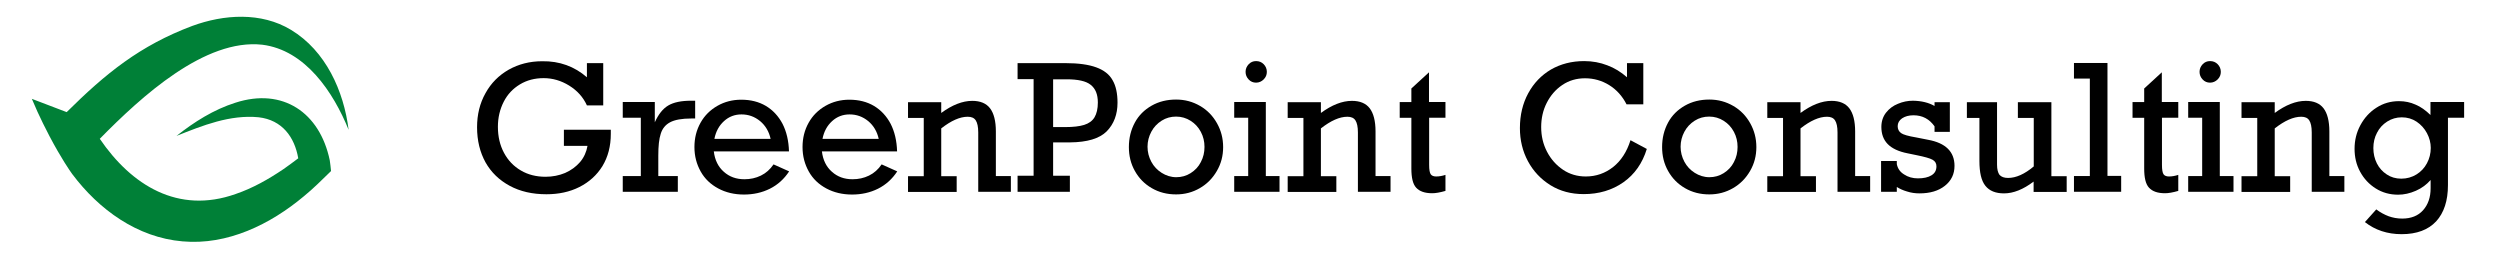
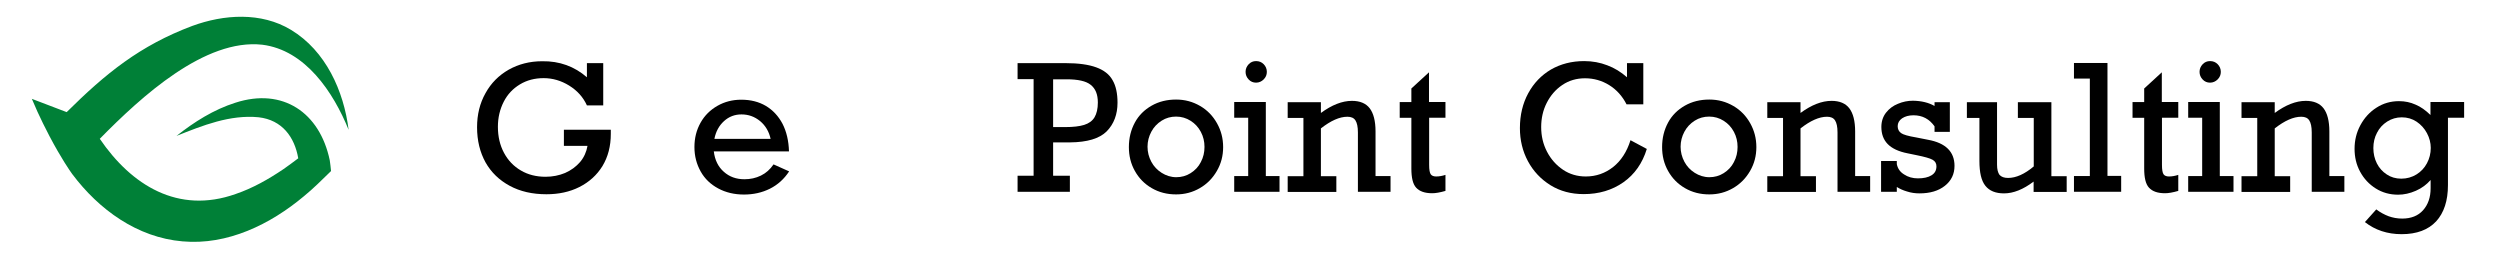
<svg xmlns="http://www.w3.org/2000/svg" xmlns:ns1="http://www.inkscape.org/namespaces/inkscape" xmlns:ns2="http://sodipodi.sourceforge.net/DTD/sodipodi-0.dtd" width="290" height="30" viewBox="0 0 290 30" version="1.1" id="svg6538" ns1:version="1.2.1 (9c6d41e410, 2022-07-14)" ns2:docname="GreenPoint_290x30.svg">
  <defs id="defs6532" />
  <ns2:namedview id="base" pagecolor="#ffffff" bordercolor="#000000" borderopacity="0.30" ns1:pageopacity="0.0" ns1:pageshadow="2" ns1:zoom="3.5383333" ns1:cx="158.40791" ns1:cy="25.153085" ns1:document-units="px" ns1:current-layer="layer1" ns1:showpageshadow="2" ns1:pagecheckerboard="true" ns1:deskcolor="#d1d1d1" showgrid="false" ns1:window-width="2560" ns1:window-height="1369" ns1:window-x="-8" ns1:window-y="-8" ns1:window-maximized="1" />
  <g ns1:label="Layer 1" ns1:groupmode="layer" id="layer1">
    <g id="g7254" transform="translate(-8.31,-10)">
      <path d="m 35.622,21.912 c -2.523,0.796 -4.798,2.238 -6.837,3.854 3.046,-1.218 6.215,-2.486 9.522,-2.163 2.735,0.311 4.177,2.3 4.599,4.761 -0.572,0.435 -1.181,0.883 -1.715,1.255 -1.728,1.168 -3.568,2.213 -5.544,2.884 -6.675,2.374 -12.095,-1.019 -15.762,-6.402 4.848,-4.935 12.207,-11.648 18.845,-10.914 4.997,0.622 8.242,5.494 10.019,9.87 C 48.189,20.557 46.101,15.896 42.061,13.46 38.605,11.371 34.279,11.657 30.6,13.012 24.546,15.287 20.568,18.519 16.044,23.006 l -4.04,-1.541 c 0.435,1.044 0.87,1.989 1.293,2.847 l 0.758,1.492 c 1.343,2.548 2.387,4.052 2.635,4.388 3.095,4.127 7.545,7.359 12.791,7.806 5.221,0.472 10.193,-1.976 14.096,-5.246 1.057,-0.858 2.151,-1.952 3.133,-2.909 C 46.673,29.532 46.623,28.886 46.561,28.588 45.405,23.056 41.116,20.135 35.622,21.912 Z m 7.396,7.384 c 0,0 0,0 0,0 0,0.012 0,0.012 0,0 z" id="path124" style="fill:#008037;fill-opacity:1;stroke-width:0.124" />
      <g id="g146" transform="matrix(0.169,0,0,0.169,-471.523,-247.01)">
        <path d="m 3242.1,1573.8 v -9.7 h 11.2 v 29 h -11.2 c -2.6,-5.7 -6.7,-10.2 -12.2,-13.6 -5.5,-3.4 -11.4,-5.1 -17.5,-5.1 -6.1,0 -11.5,1.4 -16.3,4.3 -4.8,2.9 -8.5,6.8 -11.1,11.9 -2.6,5.1 -4,10.8 -4,17.2 0,6.7 1.4,12.7 4.2,17.9 2.8,5.2 6.6,9.2 11.6,12.1 4.9,2.9 10.6,4.3 16.9,4.3 4.8,0 9.3,-0.9 13.4,-2.6 4.1,-1.8 7.5,-4.3 10.3,-7.5 2.7,-3.2 4.4,-7 5.1,-11.1 h -16.2 v -11.1 h 32.2 v 2.9 c 0,8.4 -1.9,15.7 -5.7,22 -3.8,6.2 -9.1,11 -15.8,14.4 -6.7,3.4 -14.3,5 -22.7,5 -9.6,0 -18,-1.9 -25.2,-5.8 -7.2,-3.9 -12.7,-9.2 -16.6,-16.1 -3.8,-6.9 -5.8,-14.9 -5.8,-24.1 0,-8.7 1.9,-16.5 5.8,-23.4 3.8,-6.9 9.1,-12.2 15.9,-16.1 6.8,-3.8 14.4,-5.8 23,-5.8 11.9,-0.2 22.2,3.6 30.7,11 z" id="path126" />
-         <path d="m 3291.1,1627.7 v 13.9 h 13.4 v 10.8 h -37.8 v -10.8 h 12.4 v -40 h -12.4 v -10.8 h 22 v 13.9 c 2.5,-5.5 5.5,-9.3 9.2,-11.5 3.7,-2.2 8.9,-3.3 15.7,-3.3 h 2.8 v 12.2 h -2.6 c -6.6,0 -11.4,0.9 -14.6,2.6 -3.2,1.7 -5.3,4.3 -6.4,7.8 -1.2,3.6 -1.7,8.6 -1.7,15.2 z" id="path128" />
        <path d="m 3380.8,1624.7 h -51.6 c 0.7,5.9 3,10.6 6.9,14 3.8,3.4 8.5,5.1 14.1,5.1 4.1,0 7.8,-0.8 11.3,-2.5 3.5,-1.7 6.4,-4.3 8.7,-7.7 l 10.7,4.8 c -3.4,5.2 -7.8,9.2 -13.2,11.9 -5.4,2.7 -11.4,4 -17.8,4 -6.6,0 -12.5,-1.4 -17.7,-4.2 -5.2,-2.8 -9.2,-6.6 -12,-11.6 -2.8,-5 -4.3,-10.5 -4.3,-16.8 0,-6.2 1.4,-11.7 4.2,-16.7 2.8,-5 6.7,-8.8 11.6,-11.6 4.9,-2.8 10.4,-4.2 16.3,-4.2 6.5,0 12.1,1.4 17,4.3 4.8,2.9 8.6,7 11.4,12.3 2.7,5.3 4.2,11.6 4.4,18.9 z m -32.6,-25.4 c -4.6,0 -8.6,1.5 -12,4.6 -3.4,3.1 -5.6,7.1 -6.6,12.2 h 38.6 c -1.1,-5 -3.5,-9.1 -7.2,-12.2 -3.8,-3.1 -8,-4.6 -12.8,-4.6 z" id="path130" />
-         <path d="m 3455,1624.7 h -51.6 c 0.7,5.9 3,10.6 6.9,14 3.8,3.4 8.5,5.1 14.1,5.1 4.1,0 7.8,-0.8 11.3,-2.5 3.5,-1.7 6.4,-4.3 8.7,-7.7 l 10.7,4.8 c -3.4,5.2 -7.8,9.2 -13.2,11.9 -5.4,2.7 -11.4,4 -17.8,4 -6.6,0 -12.5,-1.4 -17.7,-4.2 -5.2,-2.8 -9.2,-6.6 -12,-11.6 -2.8,-5 -4.3,-10.5 -4.3,-16.8 0,-6.2 1.4,-11.7 4.2,-16.7 2.8,-5 6.7,-8.8 11.6,-11.6 4.9,-2.8 10.4,-4.2 16.3,-4.2 6.5,0 12.1,1.4 17,4.3 4.8,2.9 8.6,7 11.4,12.3 2.7,5.3 4.2,11.6 4.4,18.9 z m -32.6,-25.4 c -4.6,0 -8.6,1.5 -12,4.6 -3.4,3.1 -5.6,7.1 -6.6,12.2 h 38.6 c -1.1,-5 -3.5,-9.1 -7.2,-12.2 -3.8,-3.1 -8,-4.6 -12.8,-4.6 z" id="path132" />
-         <path d="m 3522.8,1611 v 30.6 h 10.3 v 10.8 h -22.4 v -40.7 c 0,-3.9 -0.6,-6.6 -1.7,-8.3 -1.1,-1.7 -2.9,-2.5 -5.5,-2.5 -5.4,0 -11.4,2.7 -18.2,8 v 32.8 h 10.6 v 10.8 h -33.4 v -10.8 h 10.8 v -40 h -10.8 v -10.8 h 22.8 v 7.4 c 7.5,-5.5 14.6,-8.3 21.3,-8.3 5.5,0 9.6,1.7 12.2,5.1 2.6,3.4 4,8.7 4,15.9 z" id="path134" />
        <path d="m 3606.3,1591.3 c 0,8 -2.5,14.6 -7.4,19.6 -5,5 -13.4,7.5 -25.2,7.6 h -11.6 v 22.9 h 11.5 v 11 h -35.9 v -11 h 11 v -66.3 h -11 v -11 h 32.9 c 8.9,0 15.9,1 21.1,2.9 5.2,1.9 9,4.8 11.2,8.8 2.3,3.9 3.4,9.1 3.4,15.5 z m -13.5,-0.2 c 0,-5.5 -1.6,-9.5 -4.9,-12.1 -3.2,-2.6 -8.8,-3.8 -16.6,-3.8 h -9.2 v 32.8 h 8.3 c 5.4,0 9.8,-0.5 13,-1.5 3.2,-1 5.6,-2.7 7.1,-5.2 1.5,-2.5 2.3,-5.9 2.3,-10.2 z" id="path136" />
        <path d="m 3678.8,1621.7 c 0,6 -1.4,11.4 -4.3,16.4 -2.9,5 -6.7,8.9 -11.7,11.8 -5,2.9 -10.4,4.3 -16.3,4.3 -6.2,0 -11.7,-1.4 -16.7,-4.3 -5,-2.9 -8.8,-6.8 -11.6,-11.8 -2.8,-5 -4.1,-10.4 -4.1,-16.4 0,-6.2 1.4,-11.8 4.1,-16.8 2.7,-5 6.6,-8.8 11.5,-11.6 4.9,-2.8 10.5,-4.2 16.8,-4.2 6.1,0 11.5,1.5 16.5,4.4 5,2.9 8.8,6.9 11.6,11.9 2.8,5 4.2,10.4 4.2,16.3 z m -32.2,20.7 c 3.6,0 6.9,-0.9 9.9,-2.8 3,-1.9 5.4,-4.4 7,-7.6 1.7,-3.2 2.5,-6.6 2.5,-10.4 0,-3.7 -0.8,-7.1 -2.5,-10.3 -1.7,-3.2 -4,-5.7 -7,-7.6 -3,-1.9 -6.3,-2.9 -10,-2.9 -3.6,0 -6.9,0.9 -9.9,2.8 -3,1.9 -5.4,4.4 -7.1,7.6 -1.7,3.2 -2.6,6.6 -2.6,10.3 0,3.7 0.9,7.1 2.6,10.3 1.7,3.2 4.1,5.7 7.1,7.6 3,1.9 6.4,3 10,3 z" id="path138" />
        <path d="m 3717.5,1641.6 v 10.8 h -31.1 v -10.8 h 9.6 v -40 h -9.6 v -10.8 h 21.7 v 50.8 z m -8.7,-71.5 c 0,2 -0.7,3.7 -2.2,5.2 -1.4,1.4 -3.2,2.2 -5.2,2.2 -2,0 -3.7,-0.7 -5.1,-2.2 -1.4,-1.5 -2.1,-3.2 -2.1,-5.2 0,-2 0.7,-3.7 2.1,-5.2 1.4,-1.5 3.1,-2.2 5.1,-2.2 2.1,0 3.8,0.7 5.2,2.1 1.4,1.4 2.2,3.2 2.2,5.3 z" id="path140" />
        <path d="m 3783.4,1611 v 30.6 h 10.3 v 10.8 h -22.4 v -40.7 c 0,-3.9 -0.6,-6.6 -1.7,-8.3 -1.1,-1.7 -2.9,-2.5 -5.5,-2.5 -5.4,0 -11.4,2.7 -18.2,8 v 32.8 h 10.6 v 10.8 h -33.4 v -10.8 h 10.8 v -40 h -10.8 v -10.8 h 22.8 v 7.4 c 7.5,-5.5 14.6,-8.3 21.3,-8.3 5.5,0 9.6,1.7 12.2,5.1 2.6,3.4 4,8.7 4,15.9 z" id="path142" />
        <path d="m 3831.4,1590.8 v 10.8 h -11.2 v 32.3 c 0,3.4 0.4,5.5 1.1,6.5 0.7,1 2,1.5 3.7,1.5 2.1,0 4.3,-0.4 6.4,-1.1 v 11 c -3.8,1.1 -6.8,1.6 -9.1,1.6 -5.1,0 -8.7,-1.3 -11,-3.8 -2.3,-2.5 -3.3,-6.9 -3.3,-13.2 v -34.8 h -8 v -10.8 h 8 v -9.3 l 12.1,-11.1 v 20.4 z" id="path144" />
      </g>
      <g id="g168" transform="matrix(0.169,0,0,0.169,-471.523,-247.01)">
        <path d="m 3956,1573.8 v -9.7 h 11.2 v 28.3 h -11.5 c -2.9,-5.7 -6.9,-10.1 -11.9,-13.2 -5,-3.1 -10.6,-4.7 -16.6,-4.7 -5.8,0 -11,1.5 -15.6,4.6 -4.6,3.1 -8.1,7.2 -10.7,12.3 -2.6,5.1 -3.8,10.7 -3.8,16.6 0,6.1 1.3,11.7 4,16.9 2.7,5.2 6.4,9.3 11,12.4 4.6,3.1 9.9,4.6 15.6,4.6 7.1,0 13.3,-2.2 18.8,-6.5 5.4,-4.3 9.4,-10.4 11.9,-18.4 l 11.2,6 c -3,9.8 -8.4,17.5 -16.1,22.9 -7.7,5.4 -16.8,8.1 -27.2,8.1 -8.6,0 -16.2,-2 -22.8,-6.1 -6.6,-4.1 -11.8,-9.6 -15.5,-16.5 -3.7,-6.9 -5.5,-14.5 -5.5,-22.7 0,-8.9 1.9,-16.9 5.7,-23.9 3.8,-7 9,-12.4 15.6,-16.3 6.6,-3.8 14.2,-5.8 22.8,-5.8 5.7,0 11,1 15.9,2.9 4.9,1.8 9.4,4.6 13.5,8.2 z" id="path148" />
        <path d="m 4044.8,1621.7 c 0,6 -1.4,11.4 -4.3,16.4 -2.9,5 -6.7,8.9 -11.7,11.8 -5,2.9 -10.4,4.3 -16.3,4.3 -6.2,0 -11.7,-1.4 -16.7,-4.3 -5,-2.9 -8.8,-6.8 -11.6,-11.8 -2.8,-5 -4.1,-10.4 -4.1,-16.4 0,-6.2 1.4,-11.8 4.1,-16.8 2.7,-5 6.6,-8.8 11.5,-11.6 4.9,-2.8 10.5,-4.2 16.8,-4.2 6.1,0 11.5,1.5 16.5,4.4 5,2.9 8.8,6.9 11.6,11.9 2.8,5 4.2,10.4 4.2,16.3 z m -32.3,20.7 c 3.6,0 6.9,-0.9 9.9,-2.8 3,-1.9 5.4,-4.4 7,-7.6 1.7,-3.2 2.5,-6.6 2.5,-10.4 0,-3.7 -0.8,-7.1 -2.5,-10.3 -1.7,-3.2 -4,-5.7 -7,-7.6 -3,-1.9 -6.3,-2.9 -10,-2.9 -3.6,0 -6.9,0.9 -9.9,2.8 -3,1.9 -5.4,4.4 -7.1,7.6 -1.7,3.2 -2.6,6.6 -2.6,10.3 0,3.7 0.9,7.1 2.6,10.3 1.7,3.2 4.1,5.7 7.1,7.6 3,1.9 6.4,3 10,3 z" id="path150" />
        <path d="m 4112.6,1611 v 30.6 h 10.3 v 10.8 h -22.4 v -40.7 c 0,-3.9 -0.6,-6.6 -1.7,-8.3 -1.1,-1.7 -2.9,-2.5 -5.5,-2.5 -5.4,0 -11.4,2.7 -18.2,8 v 32.8 h 10.6 v 10.8 h -33.4 v -10.8 h 10.8 v -40 h -10.8 v -10.8 h 22.8 v 7.4 c 7.5,-5.5 14.6,-8.3 21.3,-8.3 5.5,0 9.6,1.7 12.2,5.1 2.6,3.4 4,8.7 4,15.9 z" id="path152" />
        <path d="m 4167.1,1593.5 v -2.6 h 10.5 v 20.4 h -10.5 v -3.8 c -3.5,-5 -8.3,-7.6 -14.4,-7.6 -3.2,0 -5.8,0.7 -7.9,2.1 -2,1.4 -3,3.2 -3,5.4 0,2 0.8,3.6 2.3,4.7 1.5,1.1 5,2.1 10.4,3 l 8.1,1.6 c 12.1,2.2 18.2,8.2 18.2,17.9 0,5.7 -2.2,10.2 -6.6,13.7 -4.4,3.5 -10.2,5.2 -17.5,5.2 -2.9,0 -5.7,-0.4 -8.5,-1.3 -2.8,-0.8 -5.1,-1.9 -7,-3.1 v 3.3 h -10.8 v -21.1 h 10.8 v 2.1 c 0.6,3 2.2,5.4 5,7.1 2.7,1.8 5.9,2.7 9.5,2.7 3.9,0 7.1,-0.7 9.3,-2.1 2.3,-1.4 3.4,-3.4 3.4,-6.2 0,-2 -0.9,-3.5 -2.7,-4.5 -1.8,-1 -5.4,-2 -10.8,-3.1 l -6.3,-1.3 c -6.2,-1.2 -10.8,-3.4 -13.7,-6.4 -2.9,-3 -4.3,-6.9 -4.3,-11.7 0,-3.8 1.1,-7.1 3.2,-9.8 2.1,-2.7 4.9,-4.8 8.2,-6.1 3.3,-1.4 6.7,-2.1 10.3,-2.1 5.8,0.1 10.8,1.3 14.8,3.6 z" id="path154" />
        <path d="m 4217.6,1642.9 c 5.4,0 11.3,-2.6 17.6,-7.9 v -33.3 h -10.9 v -10.8 h 23 v 50.8 h 10.5 v 10.8 h -22.7 v -7.1 c -7.1,5.4 -13.9,8.1 -20.3,8.1 -5.8,0 -10,-1.7 -12.8,-5.2 -2.8,-3.5 -4.1,-9.1 -4.1,-17.1 v -29.5 h -8.6 v -10.8 h 20.7 v 42.9 c 0,3.2 0.6,5.5 1.7,7 1.3,1.4 3.2,2.1 5.9,2.1 z" id="path156" />
        <path d="m 4295.2,1641.6 v 10.8 h -32.4 v -10.8 h 10.9 v -66.9 h -10.9 V 1564 h 23 v 77.5 h 9.4 z" id="path158" />
        <path d="m 4334.4,1590.8 v 10.8 h -11.2 v 32.3 c 0,3.4 0.4,5.5 1.1,6.5 0.7,1 2,1.5 3.7,1.5 2.1,0 4.3,-0.4 6.4,-1.1 v 11 c -3.8,1.1 -6.8,1.6 -9.1,1.6 -5.1,0 -8.7,-1.3 -11,-3.8 -2.3,-2.5 -3.3,-6.9 -3.3,-13.2 v -34.8 h -8 v -10.8 h 8 v -9.3 l 12.1,-11.1 v 20.4 z" id="path160" />
        <path d="m 4372.3,1641.6 v 10.8 h -31.1 v -10.8 h 9.6 v -40 h -9.6 v -10.8 h 21.7 v 50.8 z m -8.7,-71.5 c 0,2 -0.7,3.7 -2.2,5.2 -1.4,1.4 -3.2,2.2 -5.2,2.2 -2,0 -3.7,-0.7 -5.1,-2.2 -1.4,-1.5 -2.1,-3.2 -2.1,-5.2 0,-2 0.7,-3.7 2.1,-5.2 1.4,-1.5 3.1,-2.2 5.1,-2.2 2.1,0 3.8,0.7 5.2,2.1 1.4,1.4 2.2,3.2 2.2,5.3 z" id="path162" />
        <path d="m 4438.1,1611 v 30.6 h 10.3 v 10.8 H 4426 v -40.7 c 0,-3.9 -0.6,-6.6 -1.7,-8.3 -1.1,-1.7 -2.9,-2.5 -5.5,-2.5 -5.4,0 -11.4,2.7 -18.2,8 v 32.8 h 10.6 v 10.8 h -33.4 v -10.8 h 10.8 v -40 h -10.8 v -10.8 h 22.8 v 7.4 c 7.5,-5.5 14.6,-8.3 21.3,-8.3 5.5,0 9.6,1.7 12.2,5.1 2.6,3.4 4,8.7 4,15.9 z" id="path164" />
        <path d="m 4507.5,1599.7 v -8.9 h 23.1 v 10.8 h -11.1 v 46.2 c 0,10.7 -2.7,19 -8.1,24.9 -5.4,5.8 -13.3,8.8 -23.7,8.8 -9.8,0 -18.2,-2.8 -25.2,-8.3 l 7.8,-8.7 c 2.8,2.1 5.6,3.6 8.5,4.7 2.8,1 5.9,1.6 9.3,1.6 6.1,0 10.9,-1.9 14.3,-5.7 3.4,-3.8 5.2,-8.8 5.2,-15.1 v -5.7 c -2.7,3.1 -6,5.6 -10.1,7.4 -4.1,1.8 -8.2,2.7 -12.2,2.7 -5.7,0 -10.8,-1.4 -15.4,-4.3 -4.6,-2.9 -8.1,-6.7 -10.7,-11.5 -2.6,-4.8 -3.8,-10 -3.8,-15.7 0,-5.8 1.3,-11.2 4,-16.2 2.7,-5 6.3,-9 11,-12 4.6,-3 9.8,-4.5 15.5,-4.5 4.1,0 7.9,0.8 11.4,2.4 3.4,1.4 6.8,3.8 10.2,7.1 z m -20,43.7 c 3.8,0 7.3,-1 10.4,-2.9 3.1,-1.9 5.5,-4.5 7.2,-7.7 1.7,-3.2 2.6,-6.7 2.6,-10.5 0,-3.5 -0.9,-6.9 -2.6,-10.1 -1.7,-3.2 -4.1,-5.9 -7.1,-7.9 -3,-2 -6.4,-3 -10.2,-3 -3.7,0 -7,1 -10,2.9 -3,1.9 -5.4,4.5 -7,7.7 -1.7,3.2 -2.5,6.7 -2.5,10.5 0,3.8 0.8,7.3 2.4,10.5 1.6,3.2 3.9,5.7 6.8,7.6 2.8,1.9 6.2,2.9 10,2.9 z" id="path166" />
      </g>
    </g>
  </g>
</svg>